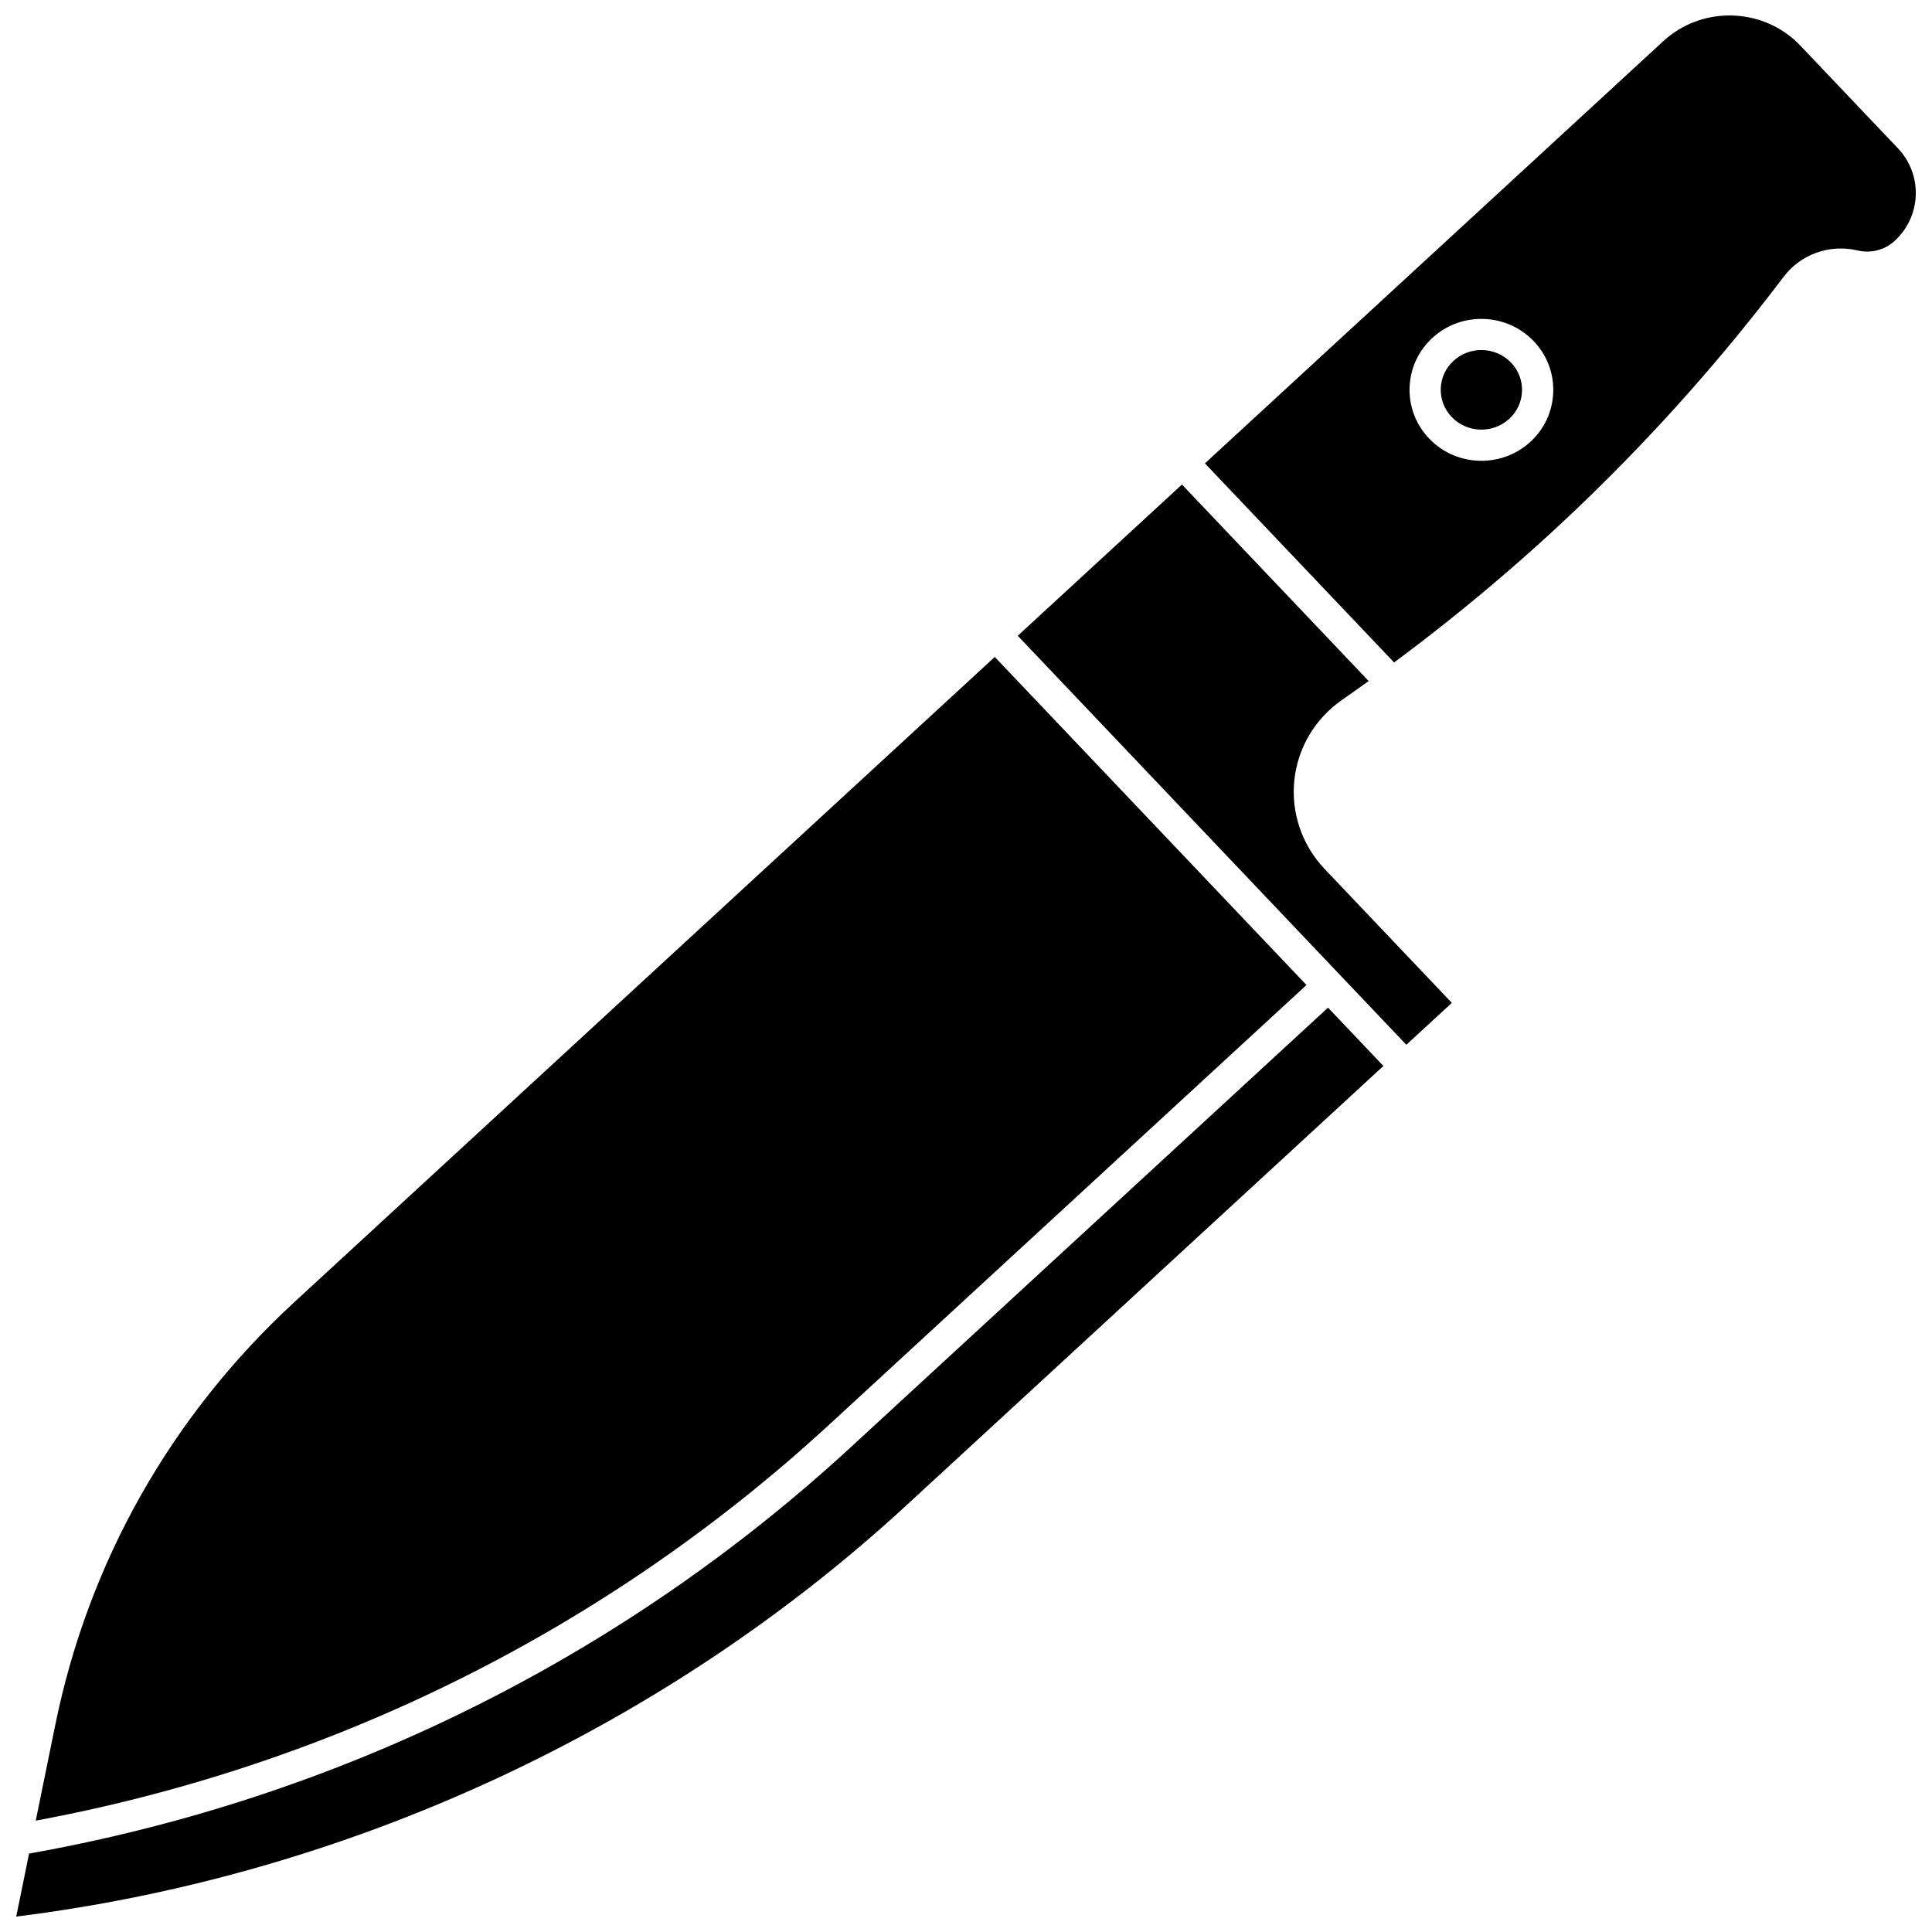
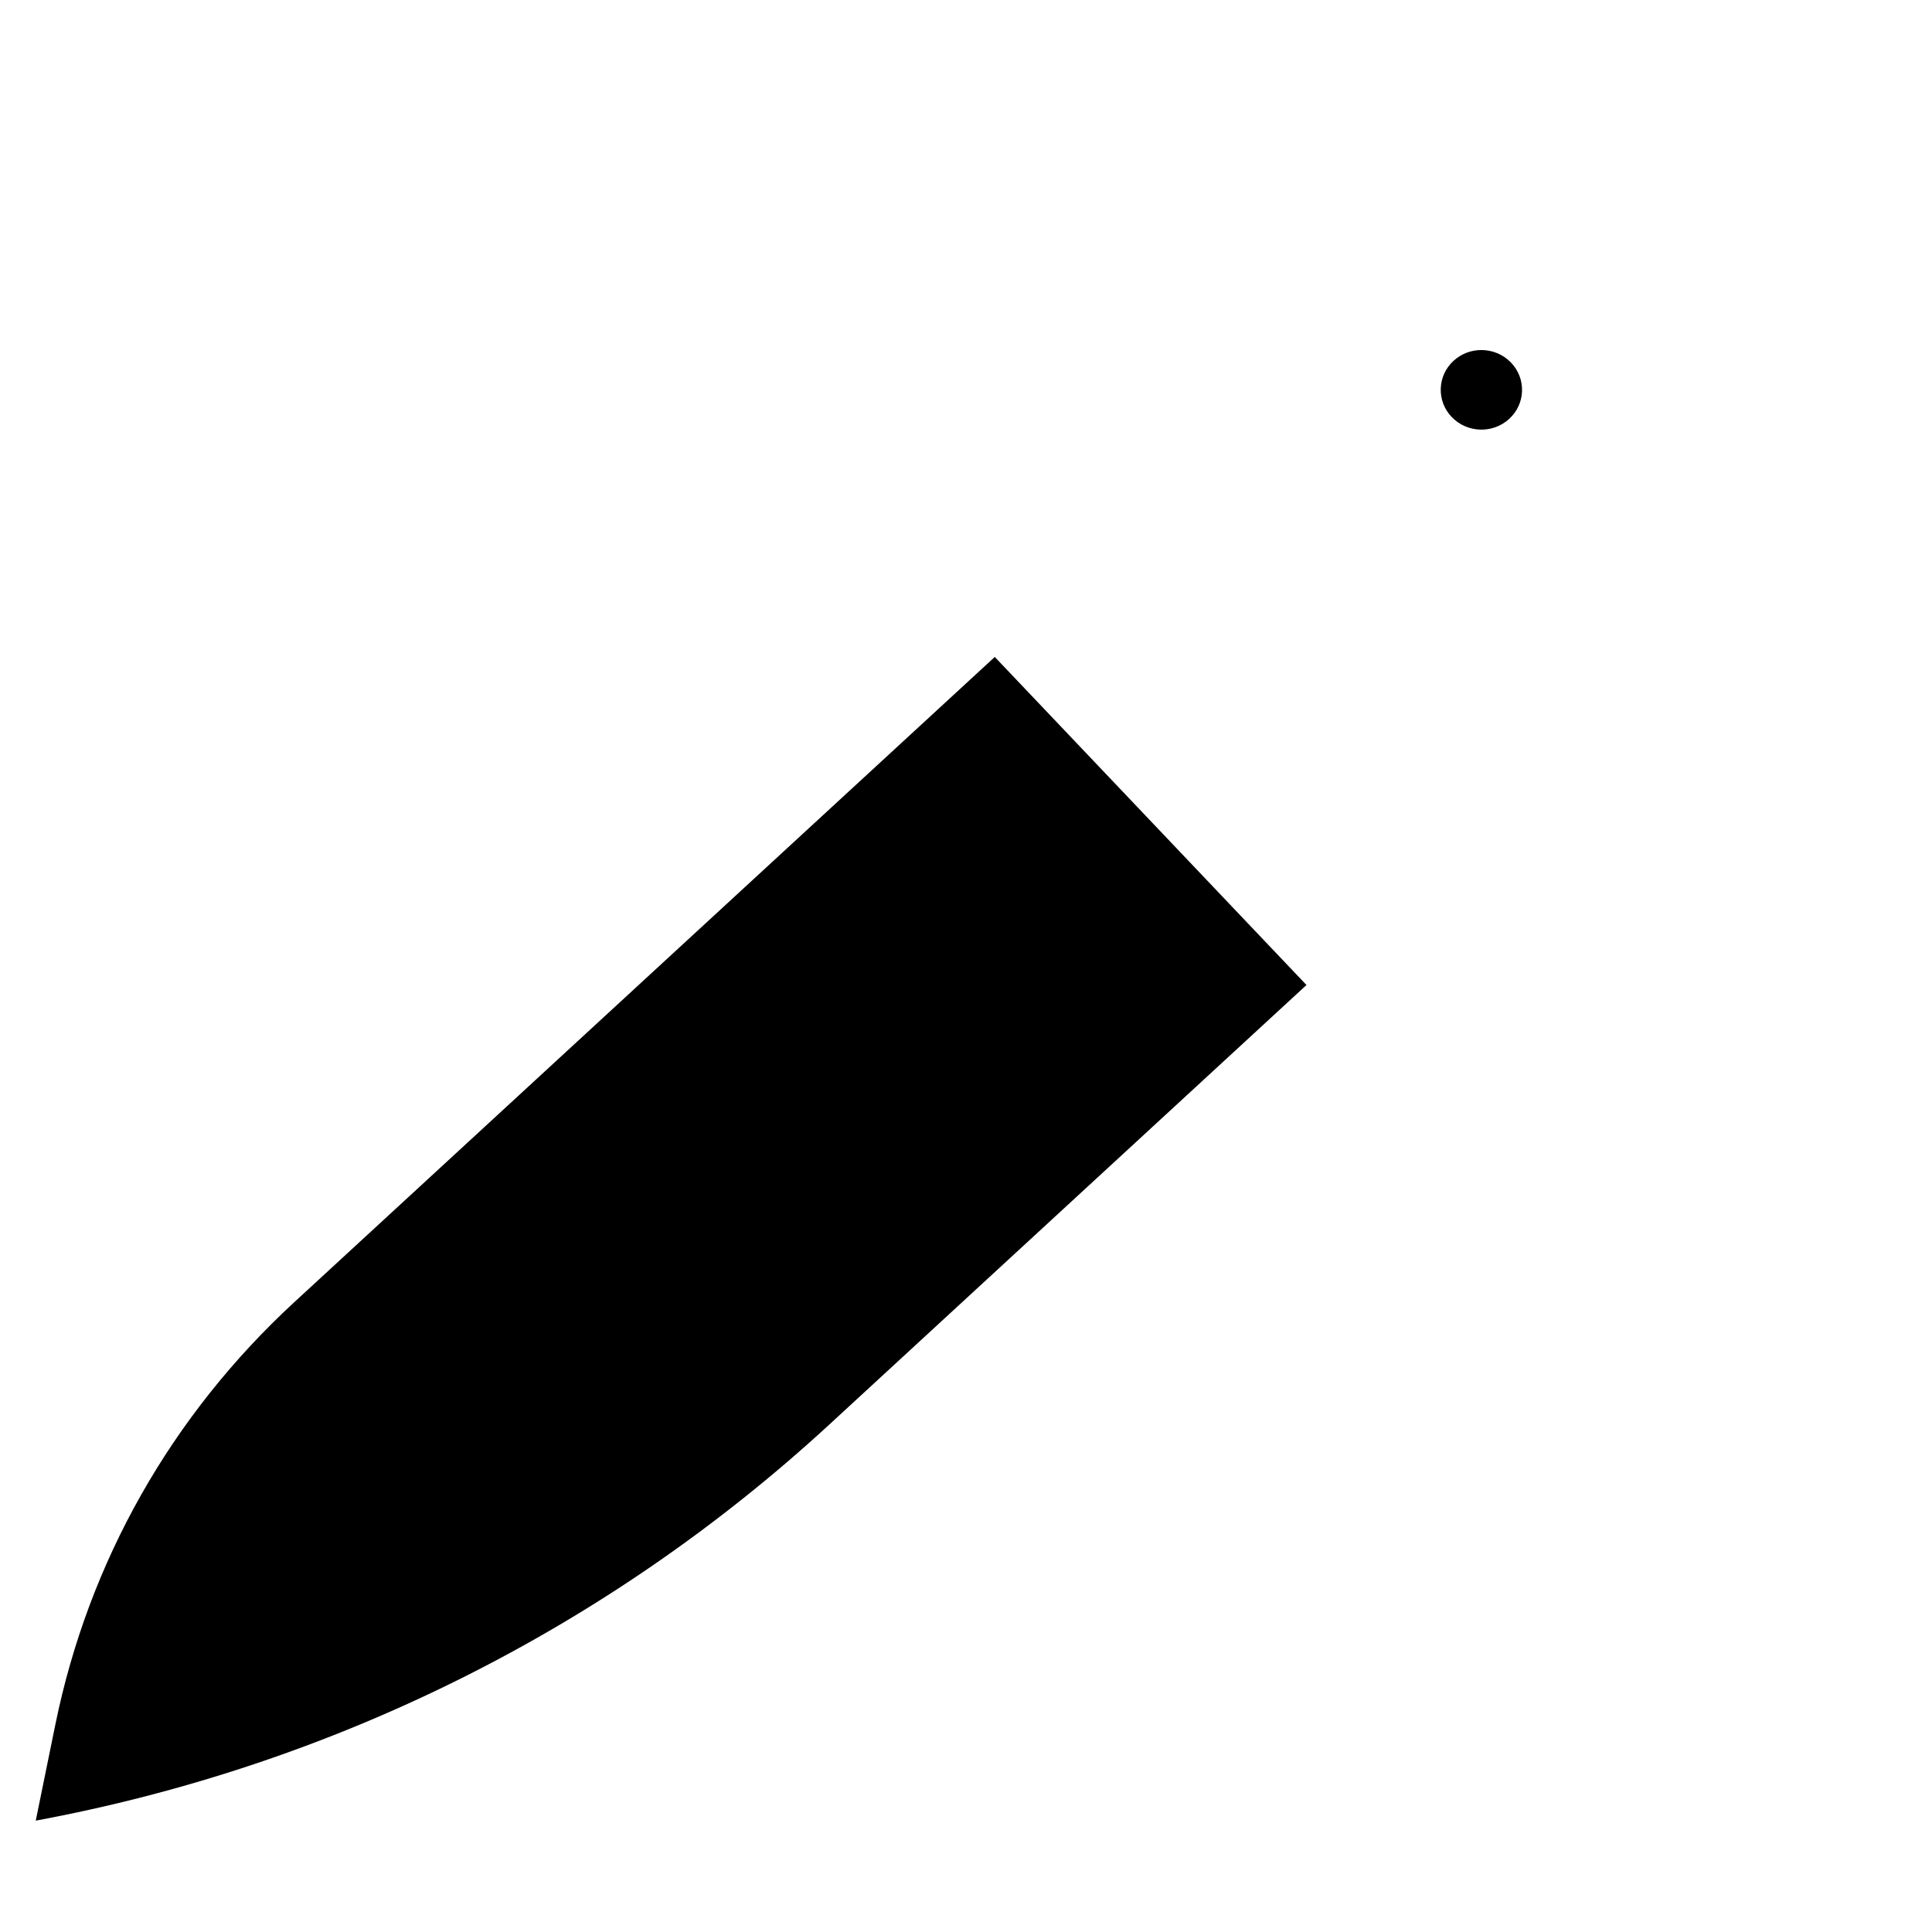
<svg xmlns="http://www.w3.org/2000/svg" width="800px" height="800px" version="1.1" viewBox="144 144 512 512">
  <defs>
    <clipPath id="b">
-       <path d="m148.09 411h362.91v240.9h-362.91z" />
-     </clipPath>
+       </clipPath>
    <clipPath id="a">
-       <path d="m463 148.09h188.9v171.91h-188.9z" />
-     </clipPath>
+       </clipPath>
  </defs>
  <path d="m490.23 405.04-82.605-86.941-185.55 170.91c-32.672 30.098-54.602 68.836-63.41 112.03l-5.191 25.449c78.977-14.672 151.61-50.902 210.37-105.03z" />
-   <path d="m487.01 350.81c0.887-8.609 5.508-16.395 12.68-21.355 2.356-1.633 4.691-3.297 7.023-4.969l-49.484-52.082-43.516 40.082 102.98 108.39 12.059-11.105-33.699-35.469c-6-6.316-8.934-14.879-8.047-23.492z" />
  <g clip-path="url(#b)">
-     <path d="m369.45 527.54c-60.727 55.938-135.97 93.121-217.75 107.68l-3.402 16.691c87.727-10.914 171.36-49.523 235.93-109l126.39-116.42-14.68-15.453z" />
-   </g>
+     </g>
  <g clip-path="url(#a)">
    <path d="m646.93 183.26-25.797-27.148c-5.055-5.324-11.918-8.016-18.793-8.016-6.297 0-12.602 2.258-17.551 6.812l-121.47 111.89 50.129 52.762c17.871-13.262 34.93-27.684 50.84-43.059 18.922-18.285 36.555-38.191 52.41-59.164 4.492-5.941 12.129-8.684 19.469-6.984l0.172 0.039c3.5 0.812 7.152-0.145 9.77-2.555 3.449-3.176 5.434-7.484 5.59-12.125 0.152-4.637-1.543-9.062-4.766-12.457zm-97.352 77.816c-3.656 3.367-8.32 5.035-12.973 5.039-5.086 0-10.156-1.988-13.898-5.926-3.488-3.672-5.32-8.469-5.152-13.504s2.316-9.703 6.043-13.137c7.656-7.051 19.707-6.648 26.875 0.891 3.488 3.672 5.32 8.469 5.148 13.5-0.168 5.035-2.312 9.699-6.043 13.137z" />
  </g>
  <path d="m544.47 240.13c-2.125-2.238-5.008-3.367-7.898-3.367-2.644 0-5.297 0.949-7.375 2.863-2.086 1.922-3.289 4.527-3.383 7.332-0.094 2.801 0.93 5.477 2.883 7.531 4.074 4.285 10.926 4.512 15.273 0.504 2.09-1.922 3.289-4.527 3.383-7.332 0.09-2.805-0.93-5.477-2.883-7.531z" />
</svg>